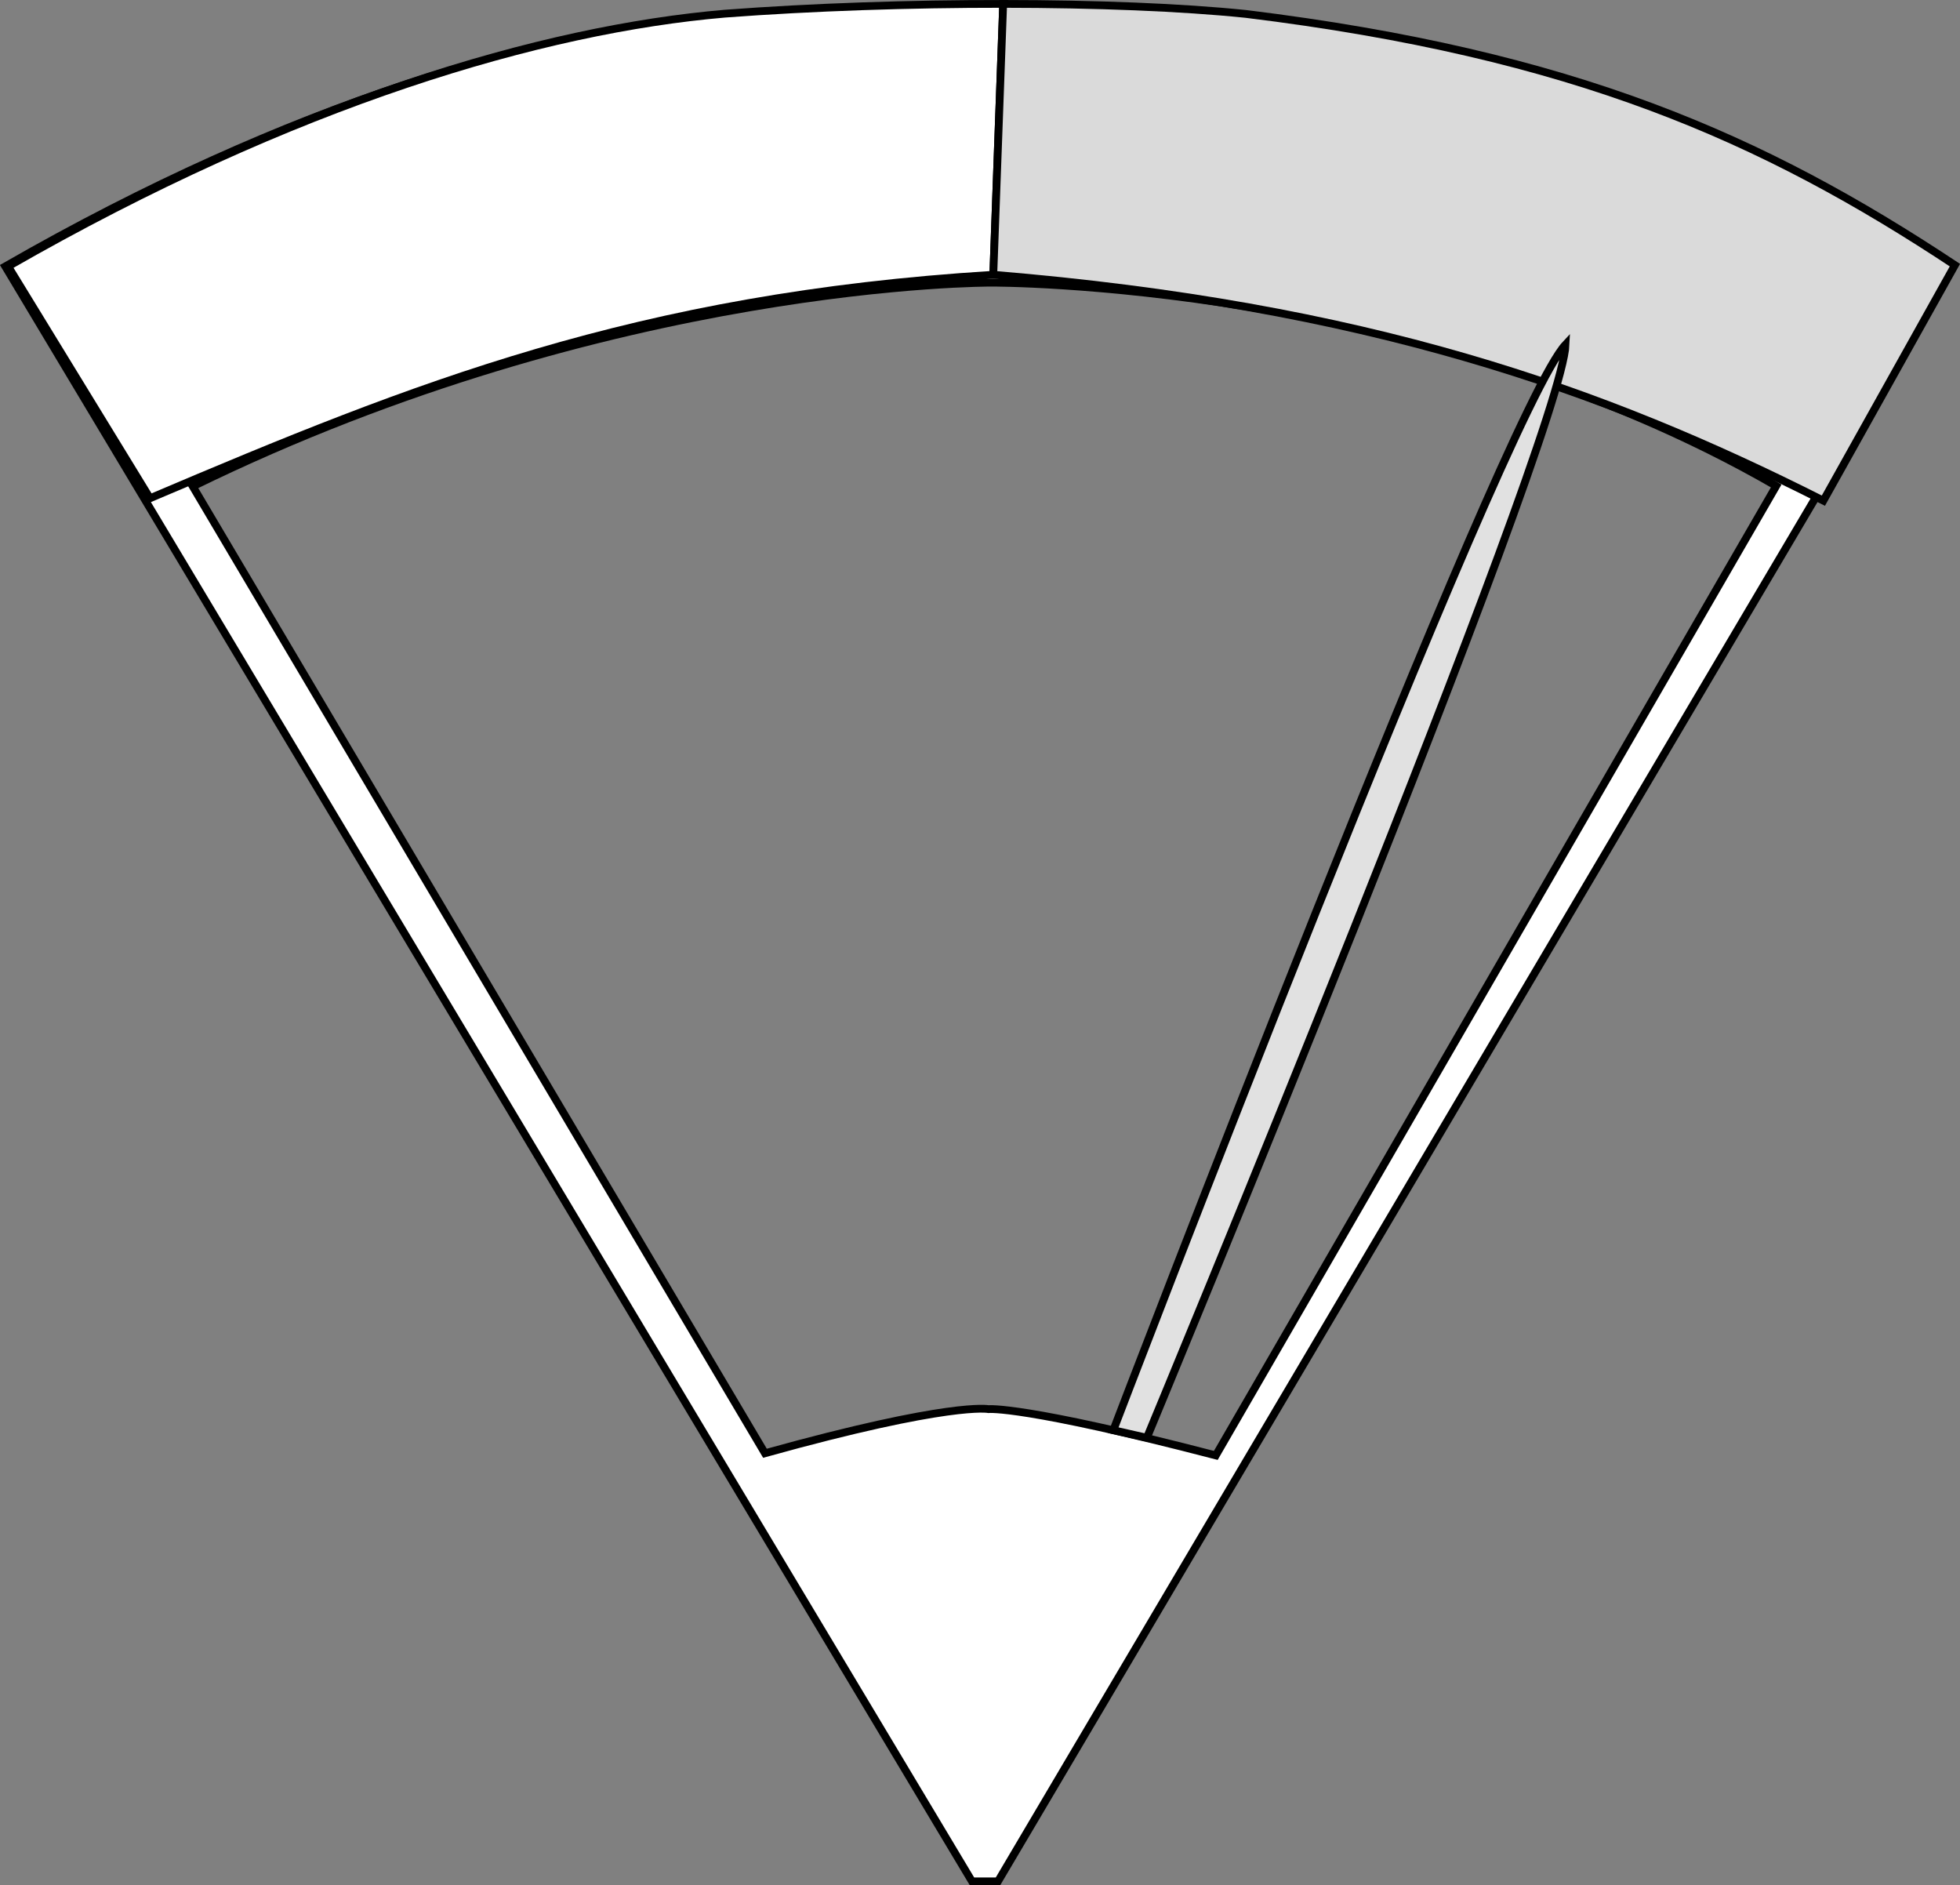
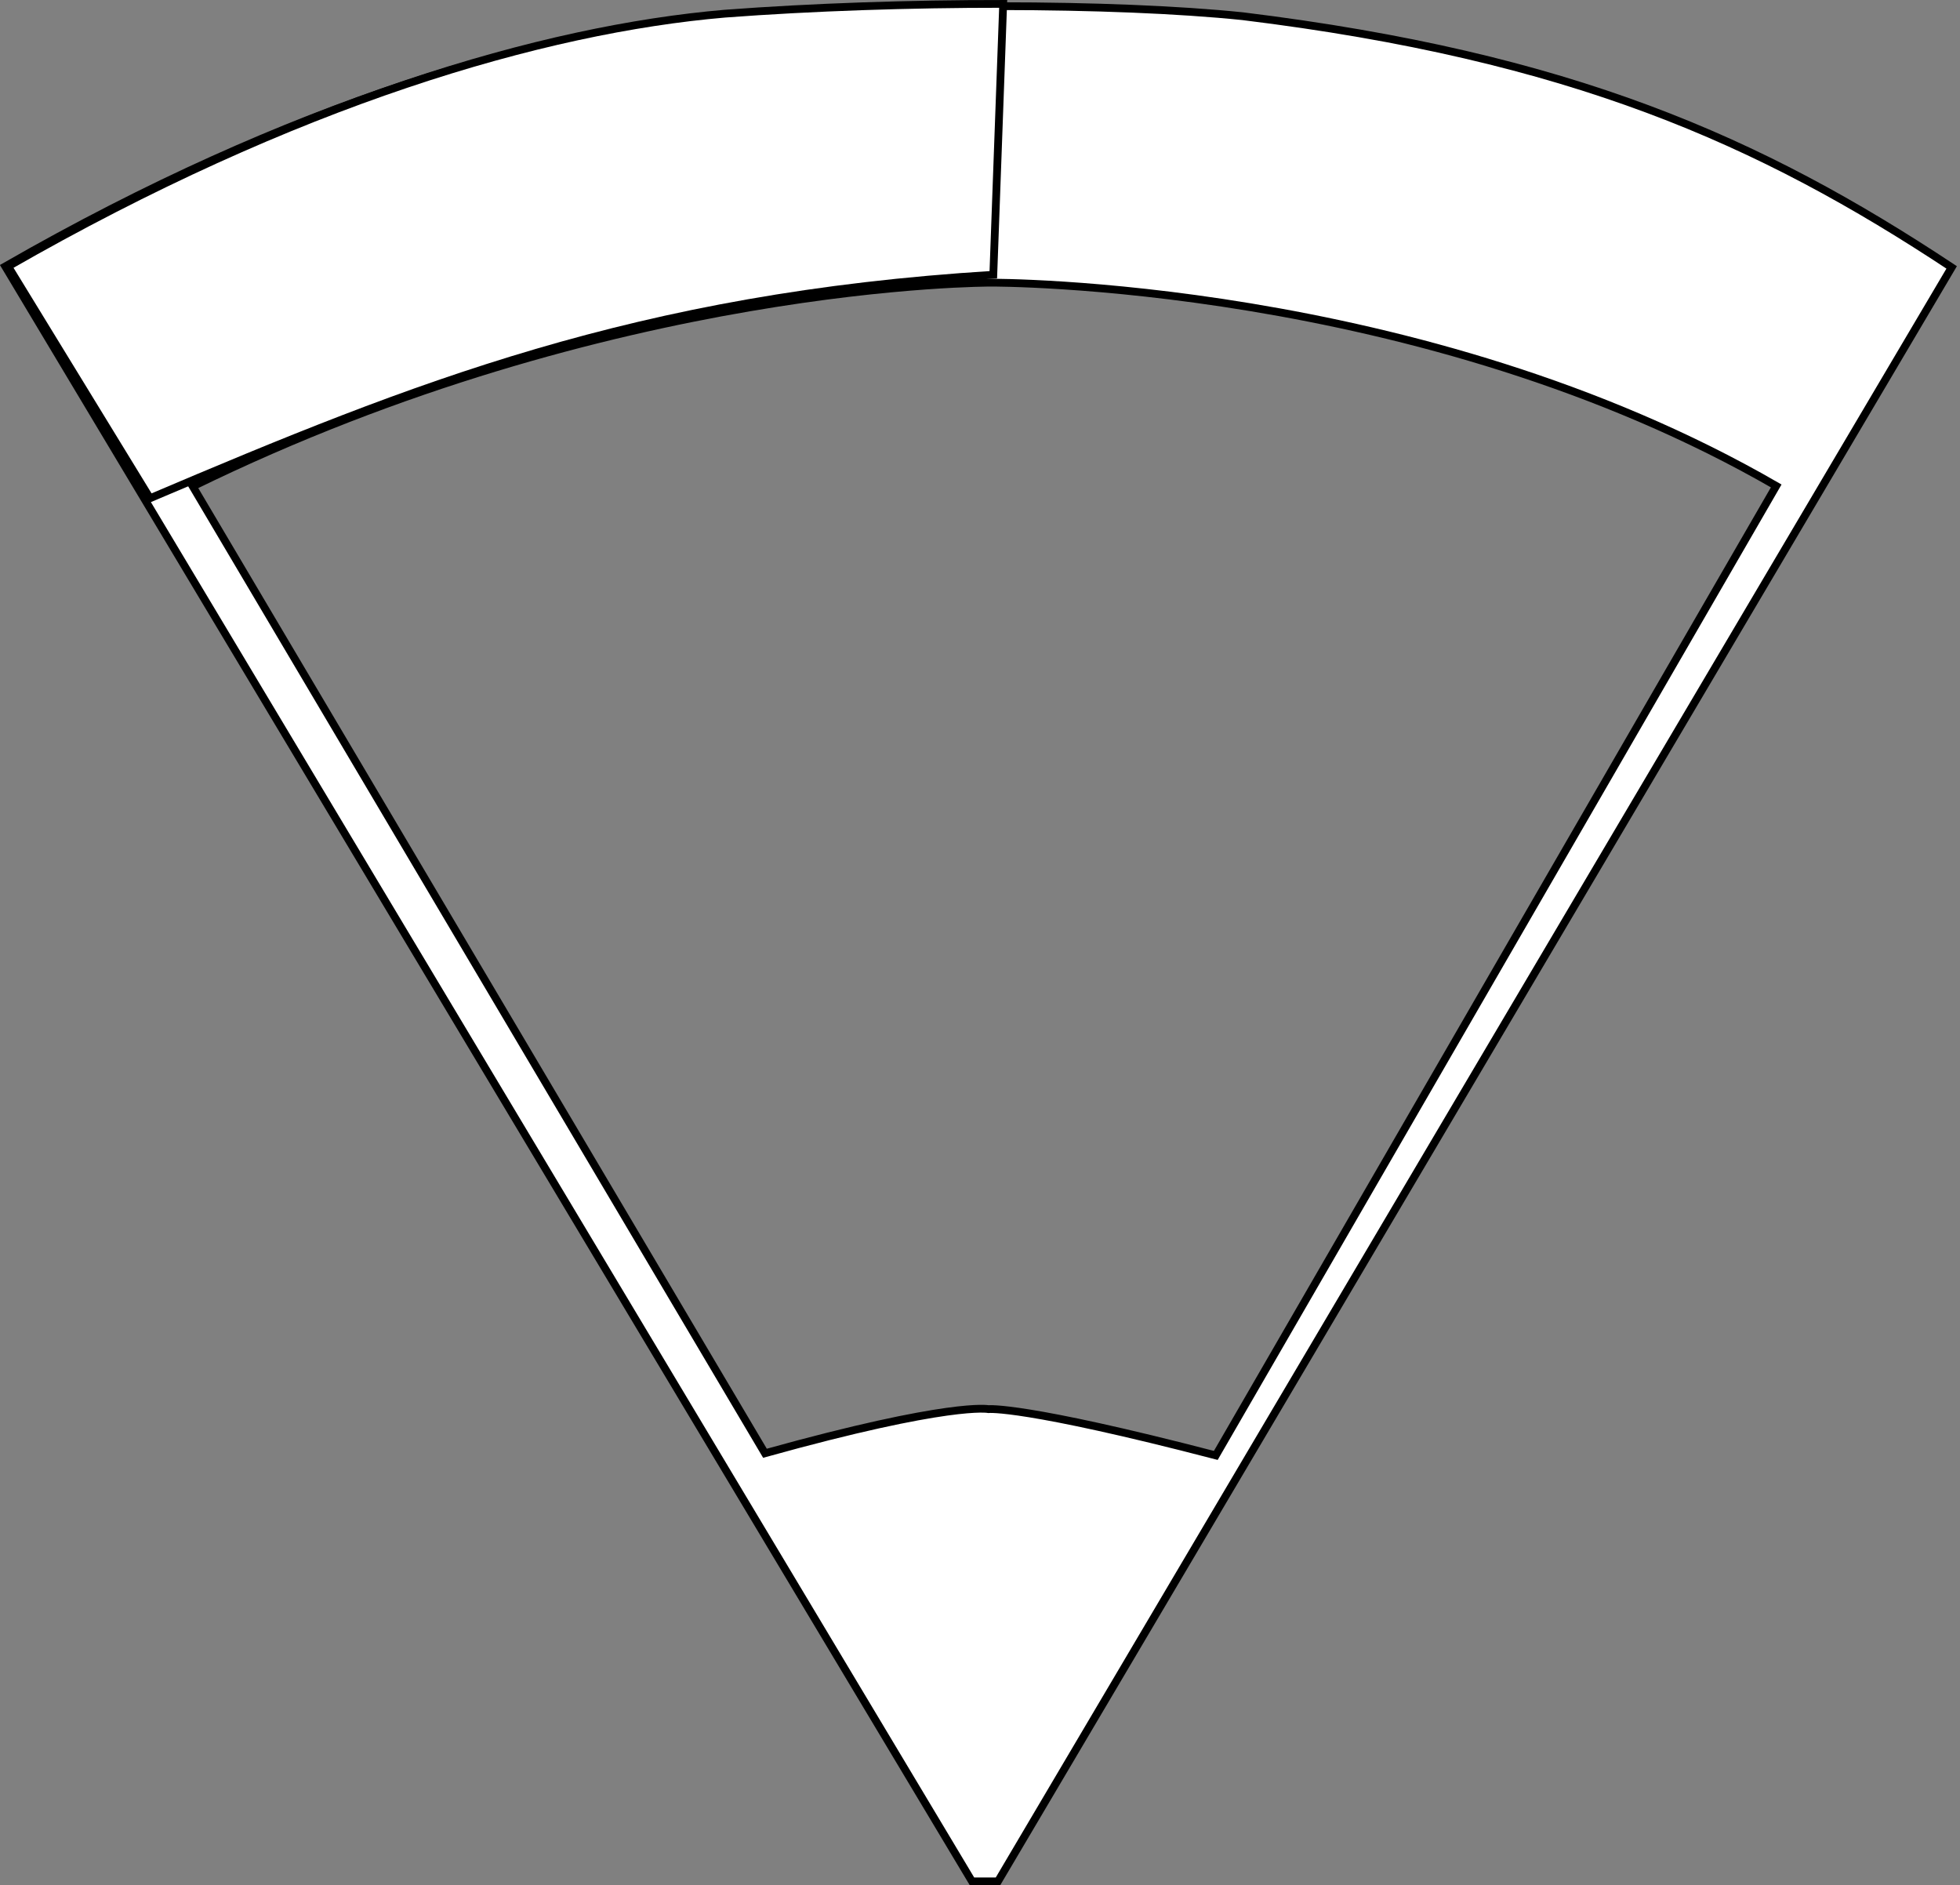
<svg xmlns="http://www.w3.org/2000/svg" width="157.3" height="151.28" version="1.1" viewBox="0 0 157.3 151.28">
  <rect x="0" y="0" width="157.3" height="151.28" fill="#808080" stroke="none" />
  <g transform="translate(-107.16 -51.248)" stroke="#000" stroke-width=".624">
    <path d="m187.41 51.748c-7.417-0.005-15.309 0.255-22.336 0.785-14.569 1.247-34.465 6.878-57.49 20.092l77.582 129.59h2.088l76.537-129.51c-15.424-10.209-30.601-16.93-56.896-20.156-5.127-0.53-12.068-0.801-19.484-0.807zm-0.707 22.182s34.445-0.189 63.008 16.311l-44.977 77.795c-15.468-4.022-18.241-3.715-18.241-3.715s-3.003-0.613-17.941 3.542l-45.922-77.582c33.687-16.5 64.072-16.35 64.072-16.35z" fill="#fff" />
    <path d="m187.67 51.56c-7.417-0.005-15.309 0.255-22.336 0.785-14.569 1.247-34.498 7.066-57.523 20.28l11.387 18.605c21.213-9.016 39.042-16.167 67.68-17.935z" fill="#fff" />
-     <path d="m187.67 51.56-0.793 21.735c29.875 2.475 48.765 9.112 66.619 18.127l10.555-18.899c-15.424-10.209-30.601-16.93-56.896-20.156-5.127-0.53-12.068-0.801-19.484-0.807z" fill="#dadada" />
-     <path d="m199.2 166.62s33.286-80.097 33.608-87.734c-5.08 5.422-36.298 87.125-36.298 87.125z" fill="#e1e1e1" />
  </g>
</svg>